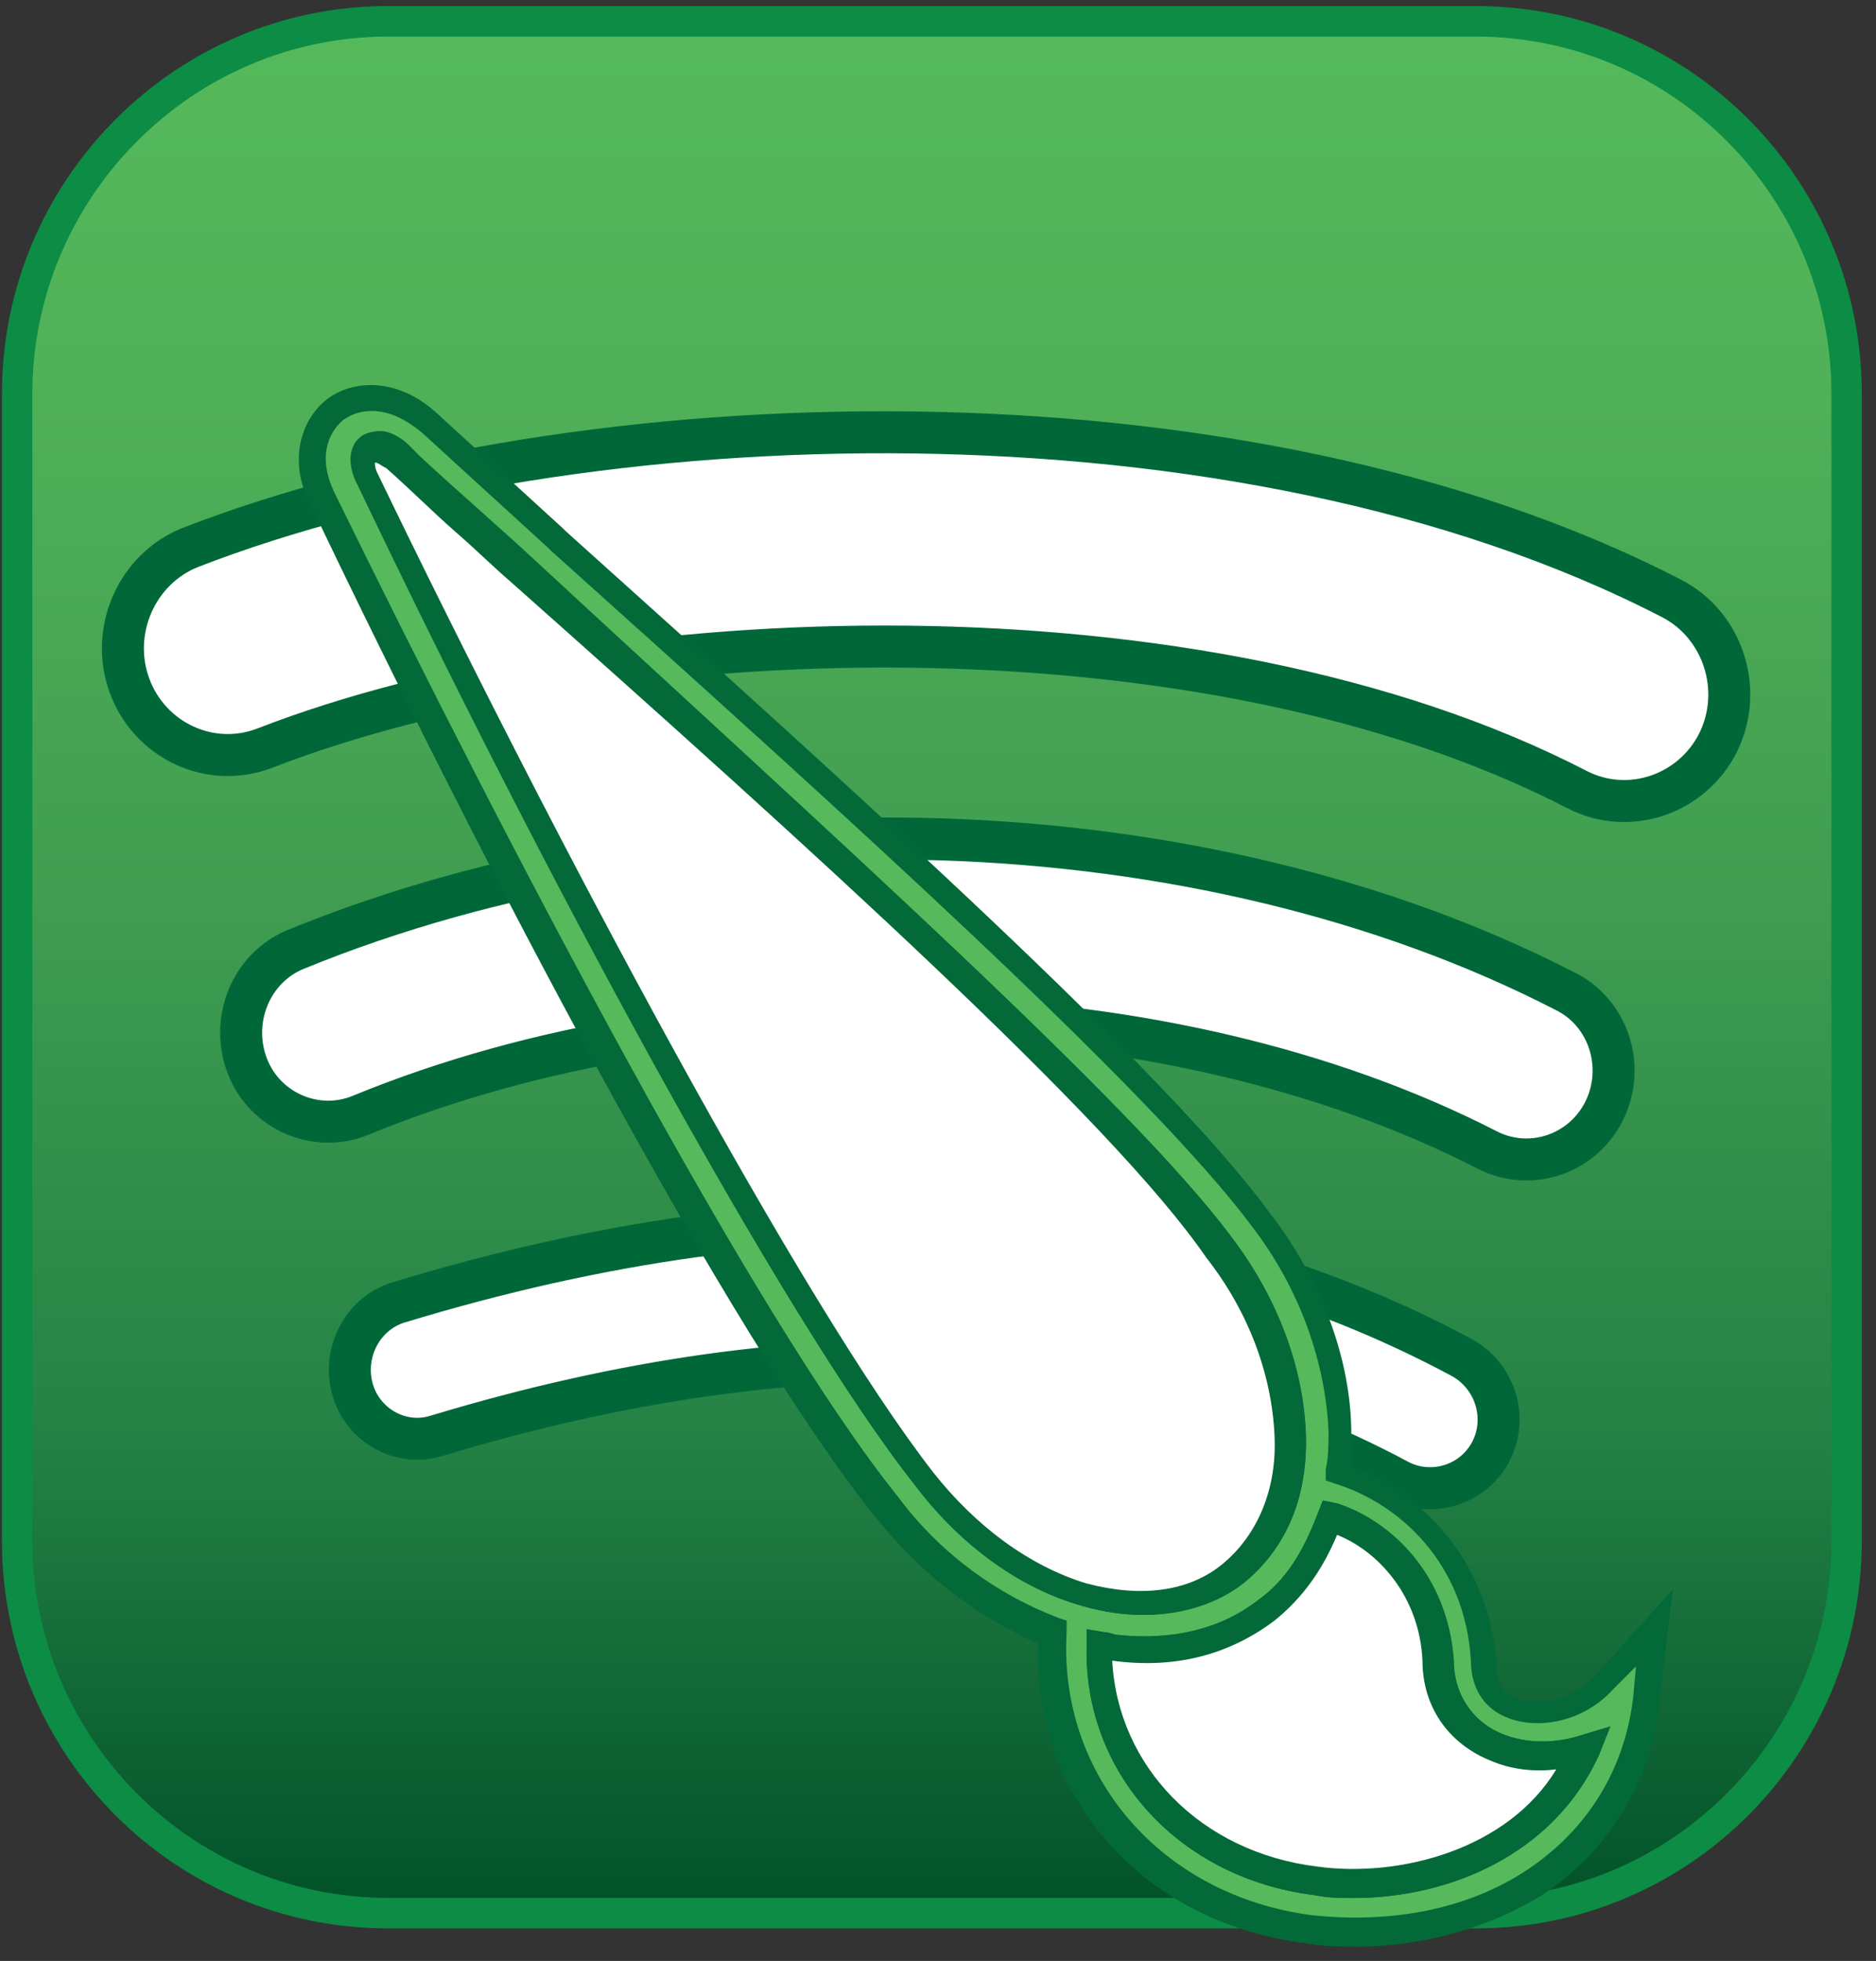
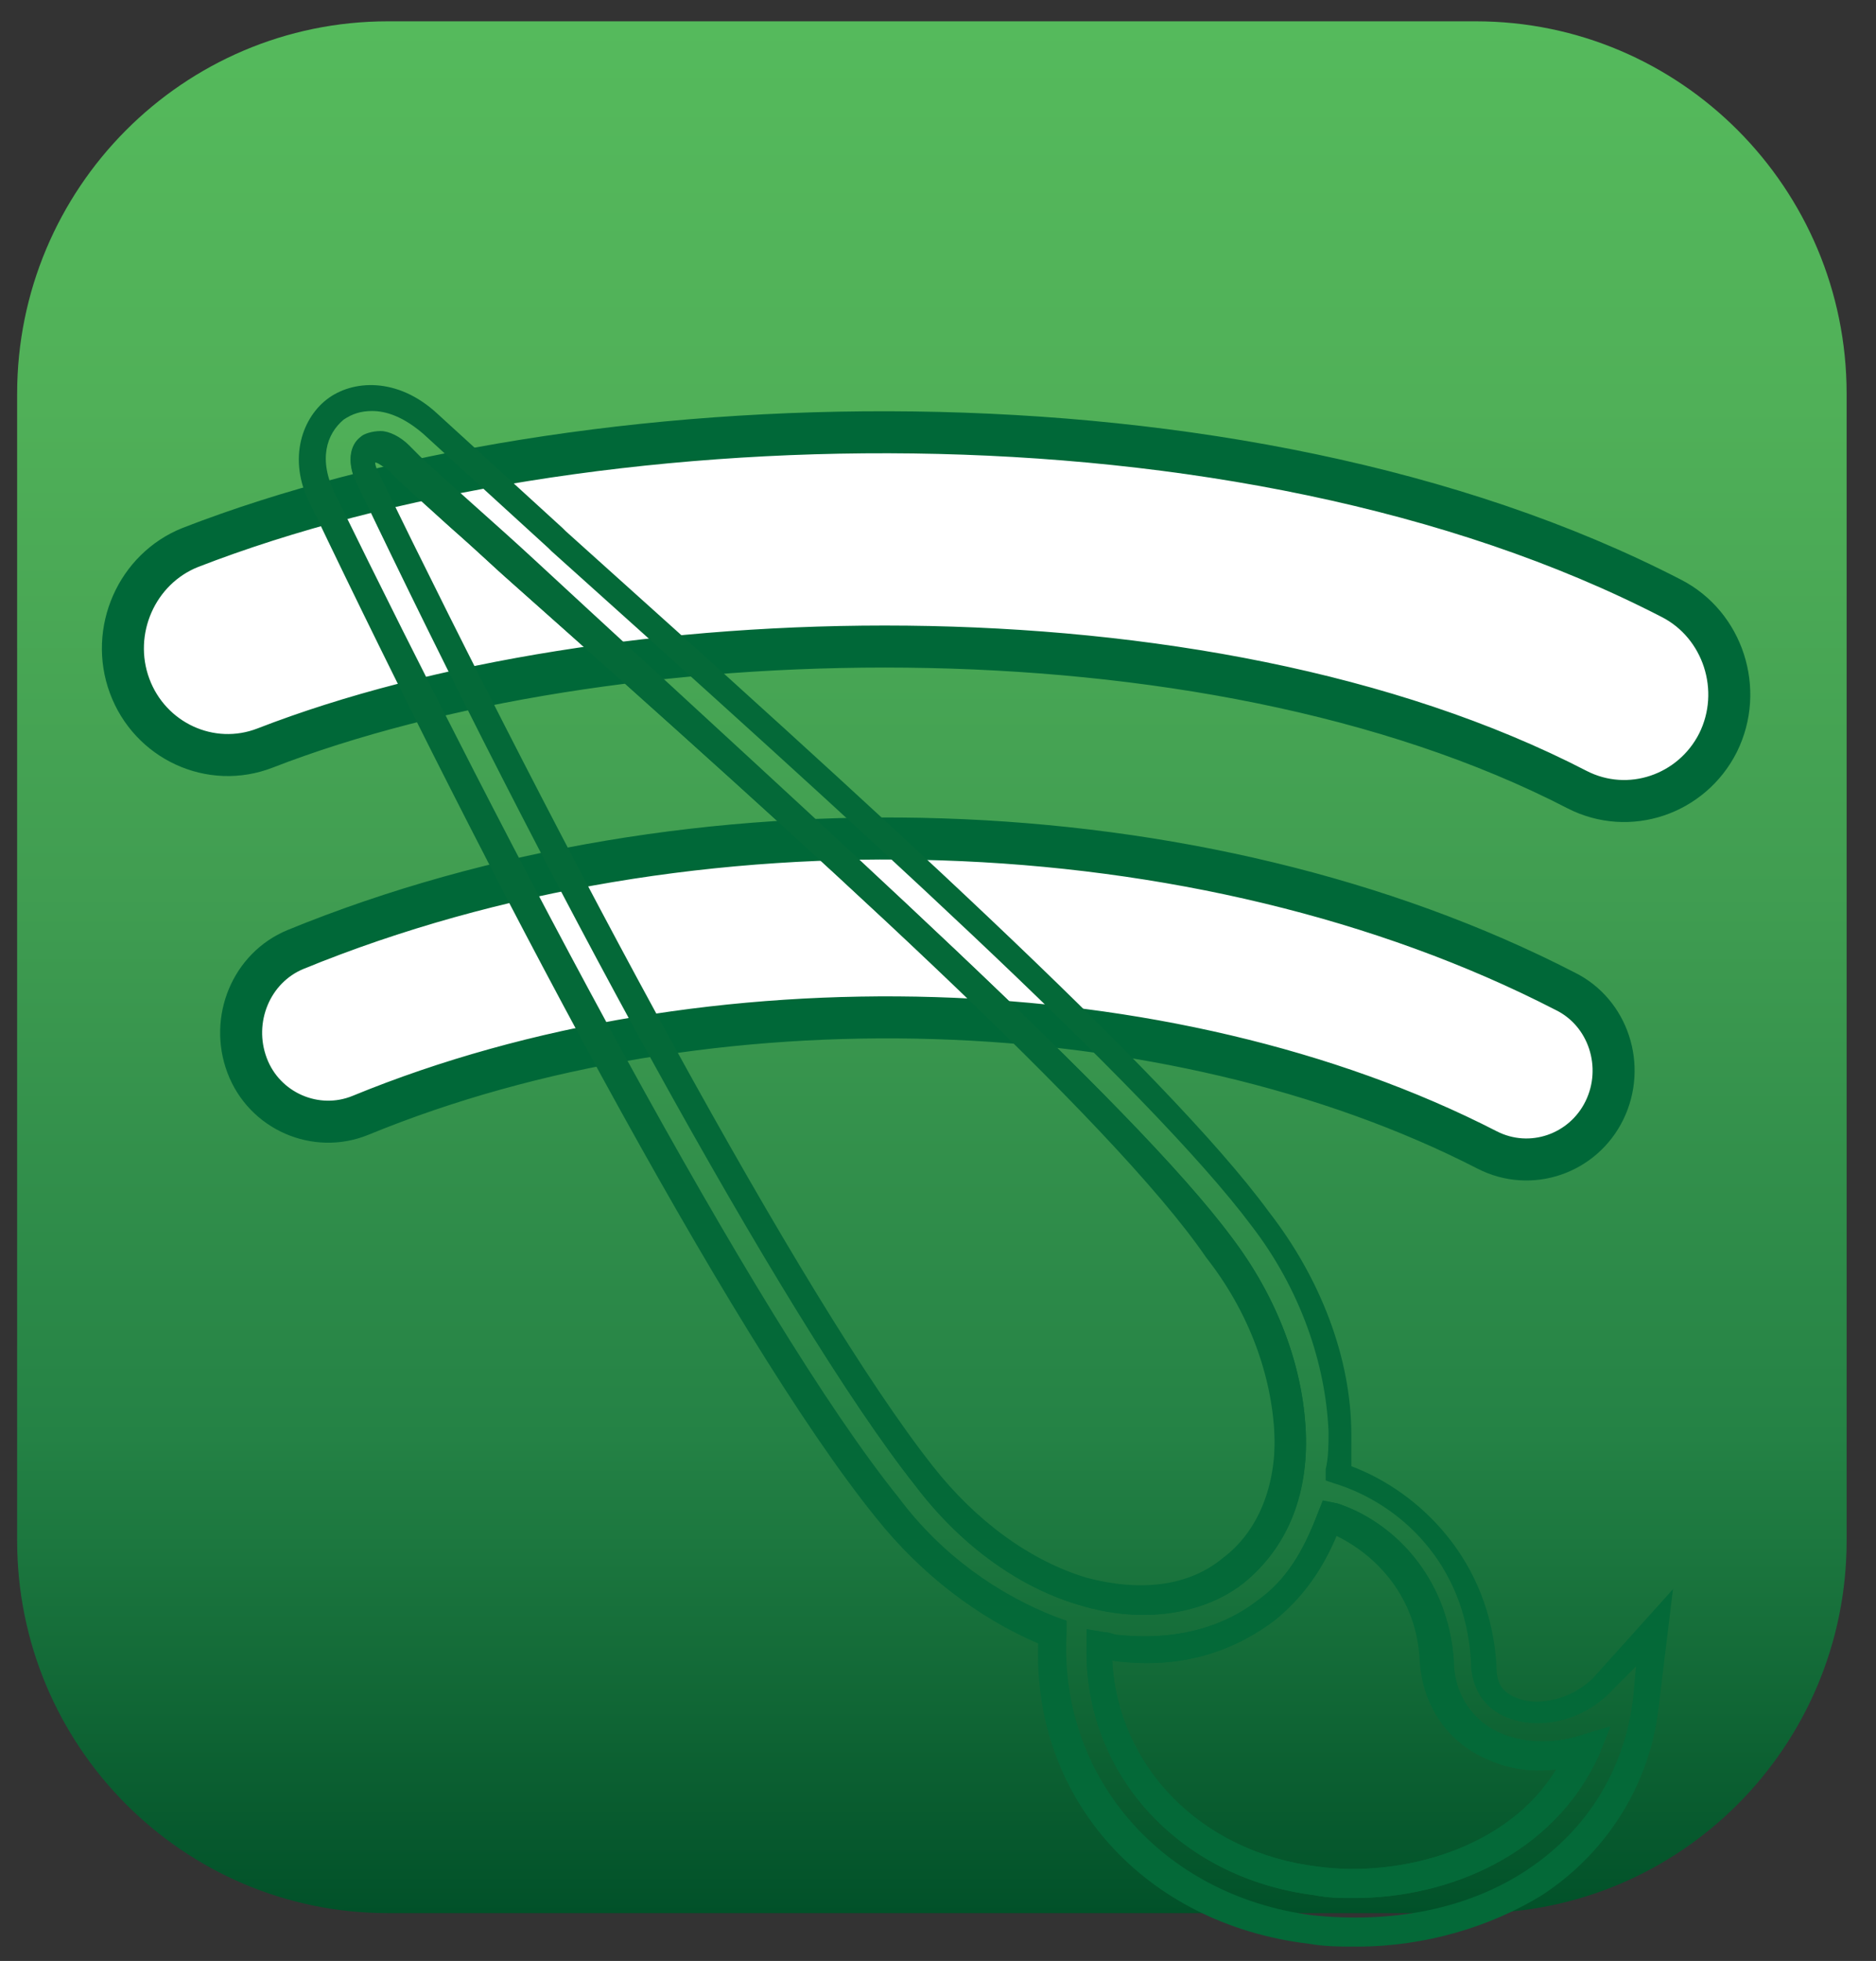
<svg xmlns="http://www.w3.org/2000/svg" width="67" height="70" viewBox="0 0 67 70" fill="none">
  <rect x="0" y="0" width="67" height="70" fill="#333333" stroke="none" />
  <g clip-path="url(#clip0_58_1050)">
    <path d="M13.853 68.293C6.545 68.293 0.612 62.335 0.612 54.997V14.057C0.612 6.719 6.545 0.761 13.853 0.761H52.709C60.017 0.761 65.951 6.719 65.951 14.057V54.997C65.951 62.335 60.017 68.293 52.709 68.293H13.853Z" fill="url(#paint0_linear_58_1050)" />
-     <path d="M52.709 1.306C59.728 1.306 65.408 7.046 65.408 14.057V54.997C65.408 62.044 59.692 67.748 52.709 67.748H13.853C6.835 67.748 1.155 62.008 1.155 54.997V14.057C1.155 7.046 6.871 1.306 13.853 1.306H52.709ZM52.709 0.216H13.853C6.256 0.216 0.069 6.428 0.069 14.057V54.997C0.069 62.662 6.256 68.837 13.853 68.837H52.709C60.343 68.837 66.493 62.626 66.493 54.997V14.057C66.493 6.428 60.343 0.216 52.709 0.216Z" fill="#0C8C44" />
-     <path d="M53.252 51.8C52.637 52.999 51.154 53.471 49.96 52.854C40.481 47.768 28.94 47.223 15.59 51.255C14.324 51.655 12.949 50.892 12.587 49.584C12.226 48.277 12.949 46.896 14.215 46.497C28.795 42.065 41.566 42.755 52.203 48.458C53.397 49.112 53.867 50.602 53.252 51.8Z" fill="white" stroke="#006838" stroke-width="1.5" stroke-miterlimit="10" />
    <path d="M57.304 39.631C56.544 41.193 54.663 41.847 53.108 41.048C41.783 35.235 25.25 34.727 12.877 39.813C11.285 40.467 9.44 39.667 8.825 38.033C8.21 36.398 8.969 34.545 10.561 33.891C24.671 28.115 42.905 28.697 55.893 35.381C57.449 36.144 58.064 38.069 57.304 39.631Z" fill="white" stroke="#006838" stroke-width="1.5" stroke-miterlimit="10" />
    <path d="M56.327 28.188C42.905 21.25 21.56 22.012 9.476 26.699C7.522 27.462 5.352 26.444 4.628 24.483C3.904 22.521 4.881 20.305 6.799 19.542C20.655 14.166 44.208 13.367 59.692 21.359C61.537 22.303 62.297 24.628 61.356 26.517C60.416 28.37 58.172 29.133 56.327 28.188Z" fill="white" stroke="#006838" stroke-width="1.5" stroke-miterlimit="10" />
-     <path d="M57.31 59.995C56.395 61.016 54.971 61.22 54.057 60.812C53.548 60.608 53.04 60.199 53.04 59.281C52.837 55.606 50.397 53.258 47.855 52.543C47.957 52.033 47.957 51.625 47.957 51.114C47.855 48.562 46.839 45.806 45.11 43.459C41.45 38.457 30.471 28.657 19.898 19.062C18.373 17.735 16.848 16.306 15.425 14.979C14.205 13.856 12.883 13.958 12.172 14.57C11.358 15.183 10.952 16.408 11.765 17.837C17.763 30.392 26.709 47.235 31.894 53.768C33.521 55.81 35.554 57.443 37.791 58.158C37.384 63.568 41.247 68.059 47.042 68.774C53.243 69.59 58.428 66.018 59.038 60.608L59.343 57.953L57.31 59.995ZM13.087 17.122C12.782 16.612 12.883 16.204 12.985 15.999C13.087 15.897 13.188 15.897 13.29 15.897C13.493 15.897 13.697 15.999 14.002 16.306C15.527 17.633 16.95 18.96 18.475 20.389C29.149 29.882 40.027 39.682 43.585 44.479C45.212 46.521 46.025 48.869 46.127 51.114C46.127 53.258 45.415 54.993 44.094 56.116C42.772 57.137 40.84 57.443 38.807 56.831C36.672 56.218 34.639 54.789 33.013 52.748C28.234 46.725 19.593 30.597 13.087 17.122ZM47.042 67.141C42.365 66.528 39.214 63.057 39.316 58.77C39.519 58.77 39.722 58.872 39.824 58.872C41.857 59.178 43.789 58.668 45.212 57.545C46.229 56.729 47.042 55.606 47.449 54.279C49.177 54.789 51.108 56.524 51.312 59.383C51.312 60.812 52.125 62.037 53.447 62.547C54.463 62.955 55.48 62.853 56.496 62.547C54.971 66.12 50.803 67.651 47.042 67.141Z" fill="url(#paint1_linear_58_1050)" />
    <path d="M48.465 69.488C47.855 69.488 47.347 69.488 46.737 69.386C40.84 68.672 36.876 64.18 37.079 58.668C34.944 57.749 32.911 56.218 31.284 54.177C25.998 47.644 17.153 30.699 11.155 18.143C10.24 16.51 10.748 14.979 11.663 14.264C12.578 13.55 14.205 13.448 15.628 14.775L16.746 15.795C17.865 16.816 18.983 17.837 20.101 18.858L20.203 18.96C30.776 28.453 41.654 38.252 45.313 43.254C47.143 45.602 48.262 48.46 48.262 51.216C48.262 51.625 48.262 51.931 48.262 52.339C50.702 53.258 53.243 55.708 53.446 59.485C53.446 60.097 53.65 60.403 54.158 60.608C54.87 60.914 56.09 60.71 56.903 59.893L59.749 56.729L59.241 60.914C58.936 63.67 57.411 66.12 55.073 67.651C53.243 68.774 50.905 69.488 48.465 69.488ZM13.29 14.672C12.883 14.672 12.578 14.775 12.273 14.979C11.663 15.489 11.358 16.408 11.968 17.633C18.068 30.086 26.913 47.031 32.097 53.462C33.622 55.504 35.656 56.933 37.79 57.749L38.095 57.851V58.26C37.79 63.364 41.45 67.651 46.838 68.365C49.685 68.672 52.43 68.161 54.565 66.732C56.7 65.303 58.021 63.16 58.326 60.608L58.428 59.485L57.615 60.301C56.496 61.526 54.87 61.73 53.853 61.322C53.04 61.016 52.532 60.301 52.532 59.281C52.328 55.81 49.99 53.666 47.652 52.952L47.347 52.85V52.441C47.448 52.033 47.448 51.523 47.448 51.114C47.347 48.664 46.432 46.01 44.703 43.765C41.044 38.865 30.166 29.066 19.695 19.674L19.593 19.572C18.475 18.552 17.356 17.531 16.238 16.51L15.12 15.489C14.408 14.877 13.798 14.672 13.29 14.672ZM48.363 67.753C47.855 67.753 47.448 67.753 46.94 67.651C42.06 67.038 38.705 63.262 38.807 58.77V58.158L39.417 58.26C39.62 58.26 39.824 58.362 39.925 58.362C41.857 58.566 43.585 58.158 44.907 57.137C45.923 56.422 46.533 55.402 47.042 54.075L47.245 53.564L47.753 53.666C49.685 54.279 51.718 56.32 51.922 59.281C51.922 60.505 52.633 61.526 53.751 61.935C54.565 62.241 55.581 62.241 56.496 61.935L57.513 61.628L57.106 62.649C55.48 66.222 51.718 67.753 48.363 67.753ZM39.722 59.281C39.925 63.057 42.873 66.12 47.042 66.63C49.99 67.038 53.853 66.018 55.581 63.16C54.768 63.262 53.955 63.16 53.243 62.853C51.718 62.241 50.803 60.914 50.702 59.281C50.6 57.035 49.177 55.504 47.652 54.789C47.143 56.014 46.432 57.035 45.415 57.851C43.89 59.076 41.959 59.587 39.722 59.281ZM40.84 57.647C40.129 57.647 39.417 57.545 38.705 57.341C36.469 56.729 34.334 55.197 32.707 53.054C27.929 47.031 19.288 30.801 12.781 17.326C12.375 16.51 12.476 15.897 12.883 15.591C12.985 15.489 13.29 15.387 13.595 15.387C13.9 15.387 14.306 15.591 14.611 15.897L15.018 16.306C16.34 17.531 17.763 18.756 19.085 19.98C29.454 29.576 40.434 39.375 43.992 44.173C45.618 46.317 46.533 48.767 46.635 51.114C46.737 53.462 45.923 55.3 44.398 56.524C43.483 57.239 42.162 57.647 40.84 57.647ZM13.392 16.408C13.392 16.51 13.392 16.612 13.493 16.816C20 30.188 28.641 46.419 33.317 52.339C34.842 54.279 36.774 55.708 38.807 56.32C40.739 56.831 42.467 56.627 43.687 55.606C44.907 54.687 45.618 53.054 45.517 51.012C45.415 48.869 44.602 46.623 43.077 44.683C39.722 39.988 28.844 30.188 18.271 20.797C16.95 19.572 15.526 18.347 14.205 17.122L13.798 16.714C13.595 16.612 13.493 16.51 13.392 16.408Z" fill="#046938" />
-     <path d="M56.598 62.445C55.073 66.018 50.803 67.549 47.042 67.141C42.365 66.528 39.214 63.057 39.315 58.77C39.519 58.77 39.722 58.872 39.824 58.872C41.857 59.178 43.788 58.668 45.212 57.545C46.228 56.729 47.042 55.606 47.448 54.279C49.177 54.789 51.108 56.524 51.312 59.383C51.312 60.812 52.125 62.037 53.446 62.547C54.463 62.853 55.581 62.853 56.598 62.445Z" fill="white" />
-     <path d="M48.363 67.753C47.855 67.753 47.448 67.753 46.94 67.651C42.06 67.038 38.705 63.261 38.807 58.77V58.158L39.417 58.26C39.62 58.26 39.722 58.362 39.925 58.362C41.857 58.566 43.585 58.158 44.907 57.137C45.923 56.422 46.533 55.401 47.042 54.075L47.245 53.564L47.753 53.666C49.685 54.279 51.718 56.218 51.921 59.281C51.921 60.505 52.633 61.526 53.751 61.934C54.565 62.241 55.581 62.241 56.496 61.934L57.513 61.628L57.106 62.649C55.48 66.222 51.718 67.753 48.363 67.753ZM39.722 59.281C39.925 63.057 42.873 66.12 47.042 66.63C49.99 67.038 53.853 66.018 55.581 63.16C54.768 63.261 53.955 63.16 53.243 62.853C51.718 62.241 50.803 60.914 50.803 59.281C50.701 57.035 49.278 55.401 47.753 54.789C47.245 56.014 46.533 57.035 45.517 57.851C43.89 59.076 41.959 59.587 39.722 59.281Z" fill="#046938" />
-     <path d="M44.093 56.116C42.67 57.137 40.84 57.443 38.807 56.831C36.672 56.218 34.639 54.789 33.012 52.748C28.234 46.725 19.593 30.495 13.086 17.122C12.781 16.612 12.883 16.204 12.985 15.999C13.086 15.898 13.188 15.898 13.29 15.898C13.493 15.898 13.696 15.999 14.001 16.306C15.526 17.633 16.949 18.96 18.474 20.389C29.149 29.882 40.027 39.682 43.585 44.479C45.211 46.521 46.025 48.869 46.126 51.114C46.228 53.258 45.516 54.993 44.093 56.116Z" fill="white" />
+     <path d="M48.363 67.753C47.855 67.753 47.448 67.753 46.94 67.651C42.06 67.038 38.705 63.261 38.807 58.77V58.158L39.417 58.26C39.62 58.26 39.722 58.362 39.925 58.362C41.857 58.566 43.585 58.158 44.907 57.137C45.923 56.422 46.533 55.401 47.042 54.075L47.245 53.564L47.753 53.666C49.685 54.279 51.718 56.218 51.921 59.281C51.921 60.505 52.633 61.526 53.751 61.934C54.565 62.241 55.581 62.241 56.496 61.934L57.513 61.628L57.106 62.649C55.48 66.222 51.718 67.753 48.363 67.753M39.722 59.281C39.925 63.057 42.873 66.12 47.042 66.63C49.99 67.038 53.853 66.018 55.581 63.16C54.768 63.261 53.955 63.16 53.243 62.853C51.718 62.241 50.803 60.914 50.803 59.281C50.701 57.035 49.278 55.401 47.753 54.789C47.245 56.014 46.533 57.035 45.517 57.851C43.89 59.076 41.959 59.587 39.722 59.281Z" fill="#046938" />
    <path d="M40.84 57.647C40.129 57.647 39.417 57.545 38.705 57.341C36.469 56.729 34.334 55.197 32.707 53.054C27.929 47.031 19.186 30.801 12.781 17.326C12.375 16.612 12.476 15.897 12.883 15.693C13.086 15.591 13.29 15.489 13.595 15.489C13.9 15.489 14.306 15.693 14.611 15.999C15.425 16.714 16.238 17.531 17.051 18.245C17.763 18.858 18.373 19.47 19.084 20.083C29.454 29.576 40.434 39.375 43.992 44.173C45.618 46.317 46.533 48.767 46.635 51.114C46.736 53.36 45.923 55.3 44.398 56.524C43.483 57.239 42.263 57.647 40.84 57.647ZM13.391 16.51C13.391 16.612 13.391 16.714 13.493 16.918C19.999 30.392 28.641 46.521 33.317 52.543C34.842 54.483 36.774 55.912 38.807 56.524C40.738 57.035 42.467 56.831 43.687 55.81C44.907 54.789 45.618 53.156 45.517 51.216C45.415 49.073 44.602 46.827 43.077 44.888C39.722 39.988 28.844 30.188 18.271 20.797C17.559 20.185 16.95 19.572 16.238 18.96C15.425 18.245 14.611 17.429 13.798 16.714C13.595 16.612 13.493 16.51 13.391 16.51Z" fill="#046938" />
  </g>
  <defs>
    <linearGradient id="paint0_linear_58_1050" x1="33.29" y1="0.766" x2="33.29" y2="68.295" gradientUnits="userSpaceOnUse">
      <stop stop-color="#55BA5C" />
      <stop offset="0.202" stop-color="#50B058" />
      <stop offset="0.46" stop-color="#409D51" />
      <stop offset="0.748" stop-color="#248245" />
      <stop offset="1" stop-color="#015129" />
    </linearGradient>
    <linearGradient id="paint1_linear_58_1050" x1="8.354" y1="38.8" x2="3275.01" y2="447.659" gradientUnits="userSpaceOnUse">
      <stop stop-color="#56BA5C" />
      <stop offset="0.106" stop-color="#57B760" />
      <stop offset="0.241" stop-color="#54B16A" />
      <stop offset="0.393" stop-color="#54AA7A" />
      <stop offset="0.556" stop-color="#519D8A" />
      <stop offset="0.729" stop-color="#508E9B" />
      <stop offset="0.907" stop-color="#4D7BAD" />
      <stop offset="1" stop-color="#4D70B6" />
    </linearGradient>
    <clipPath id="clip0_58_1050">
      <rect width="67" height="70" fill="white" />
    </clipPath>
  </defs>
</svg>